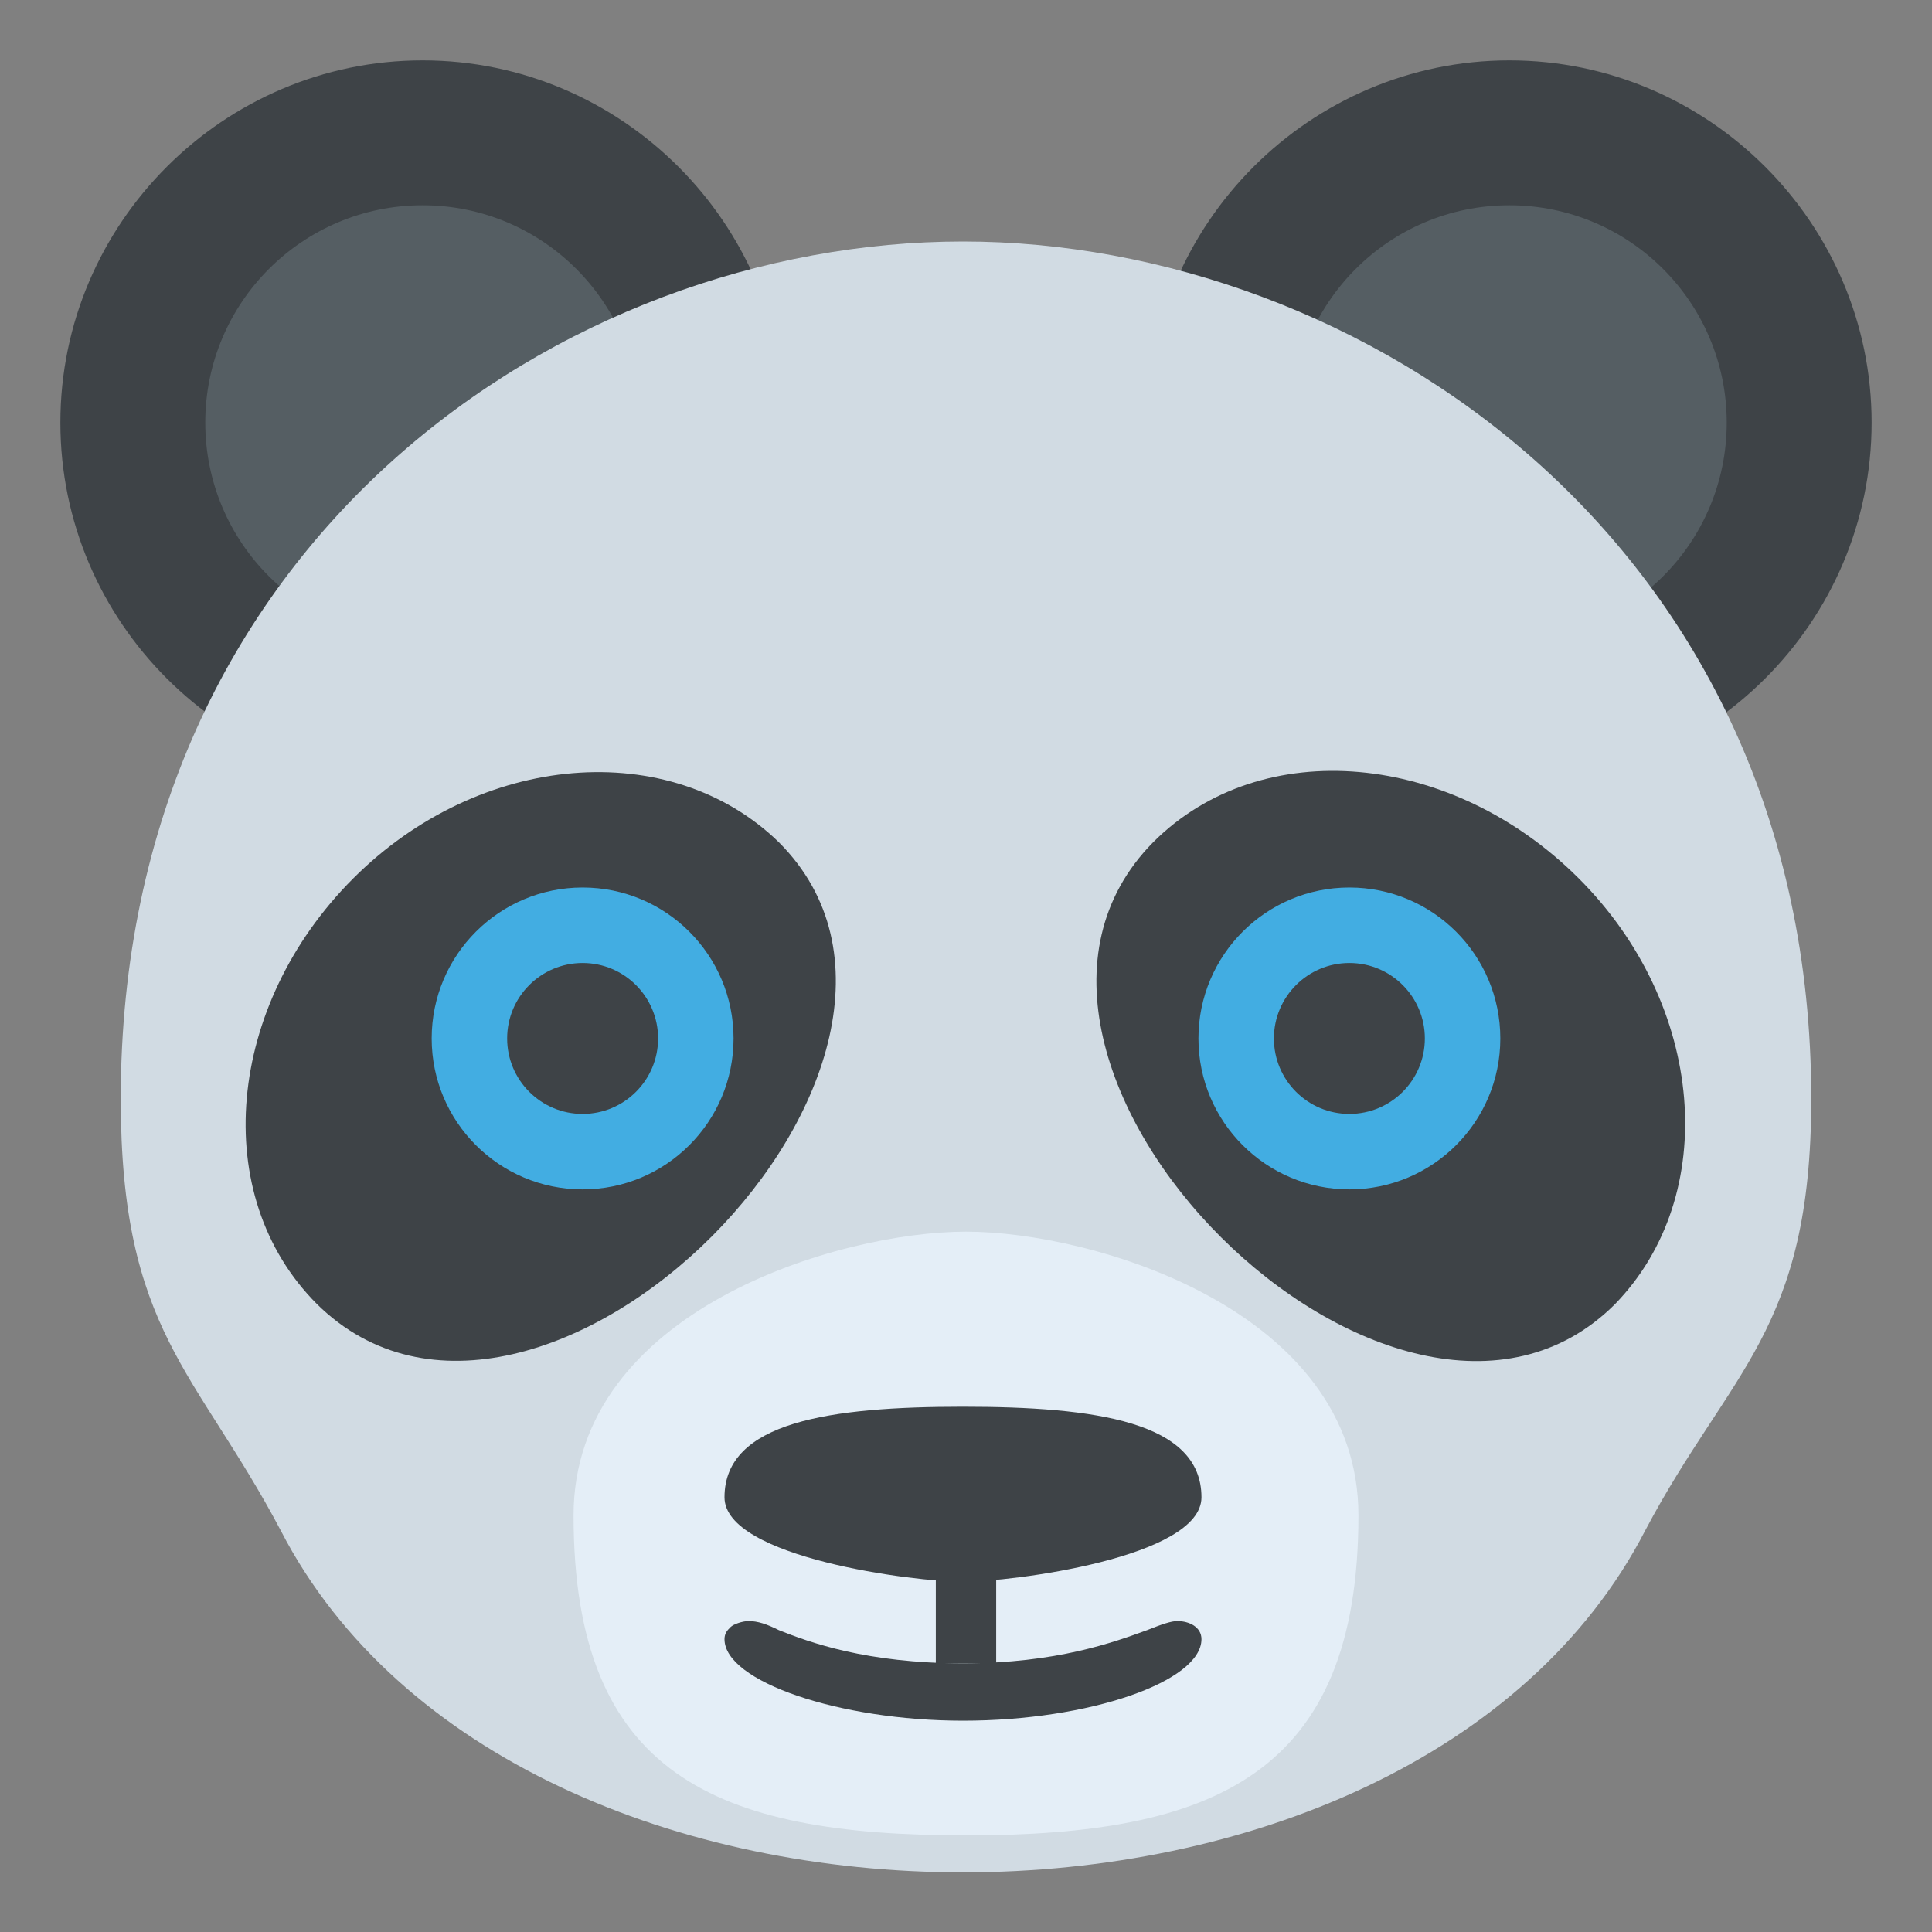
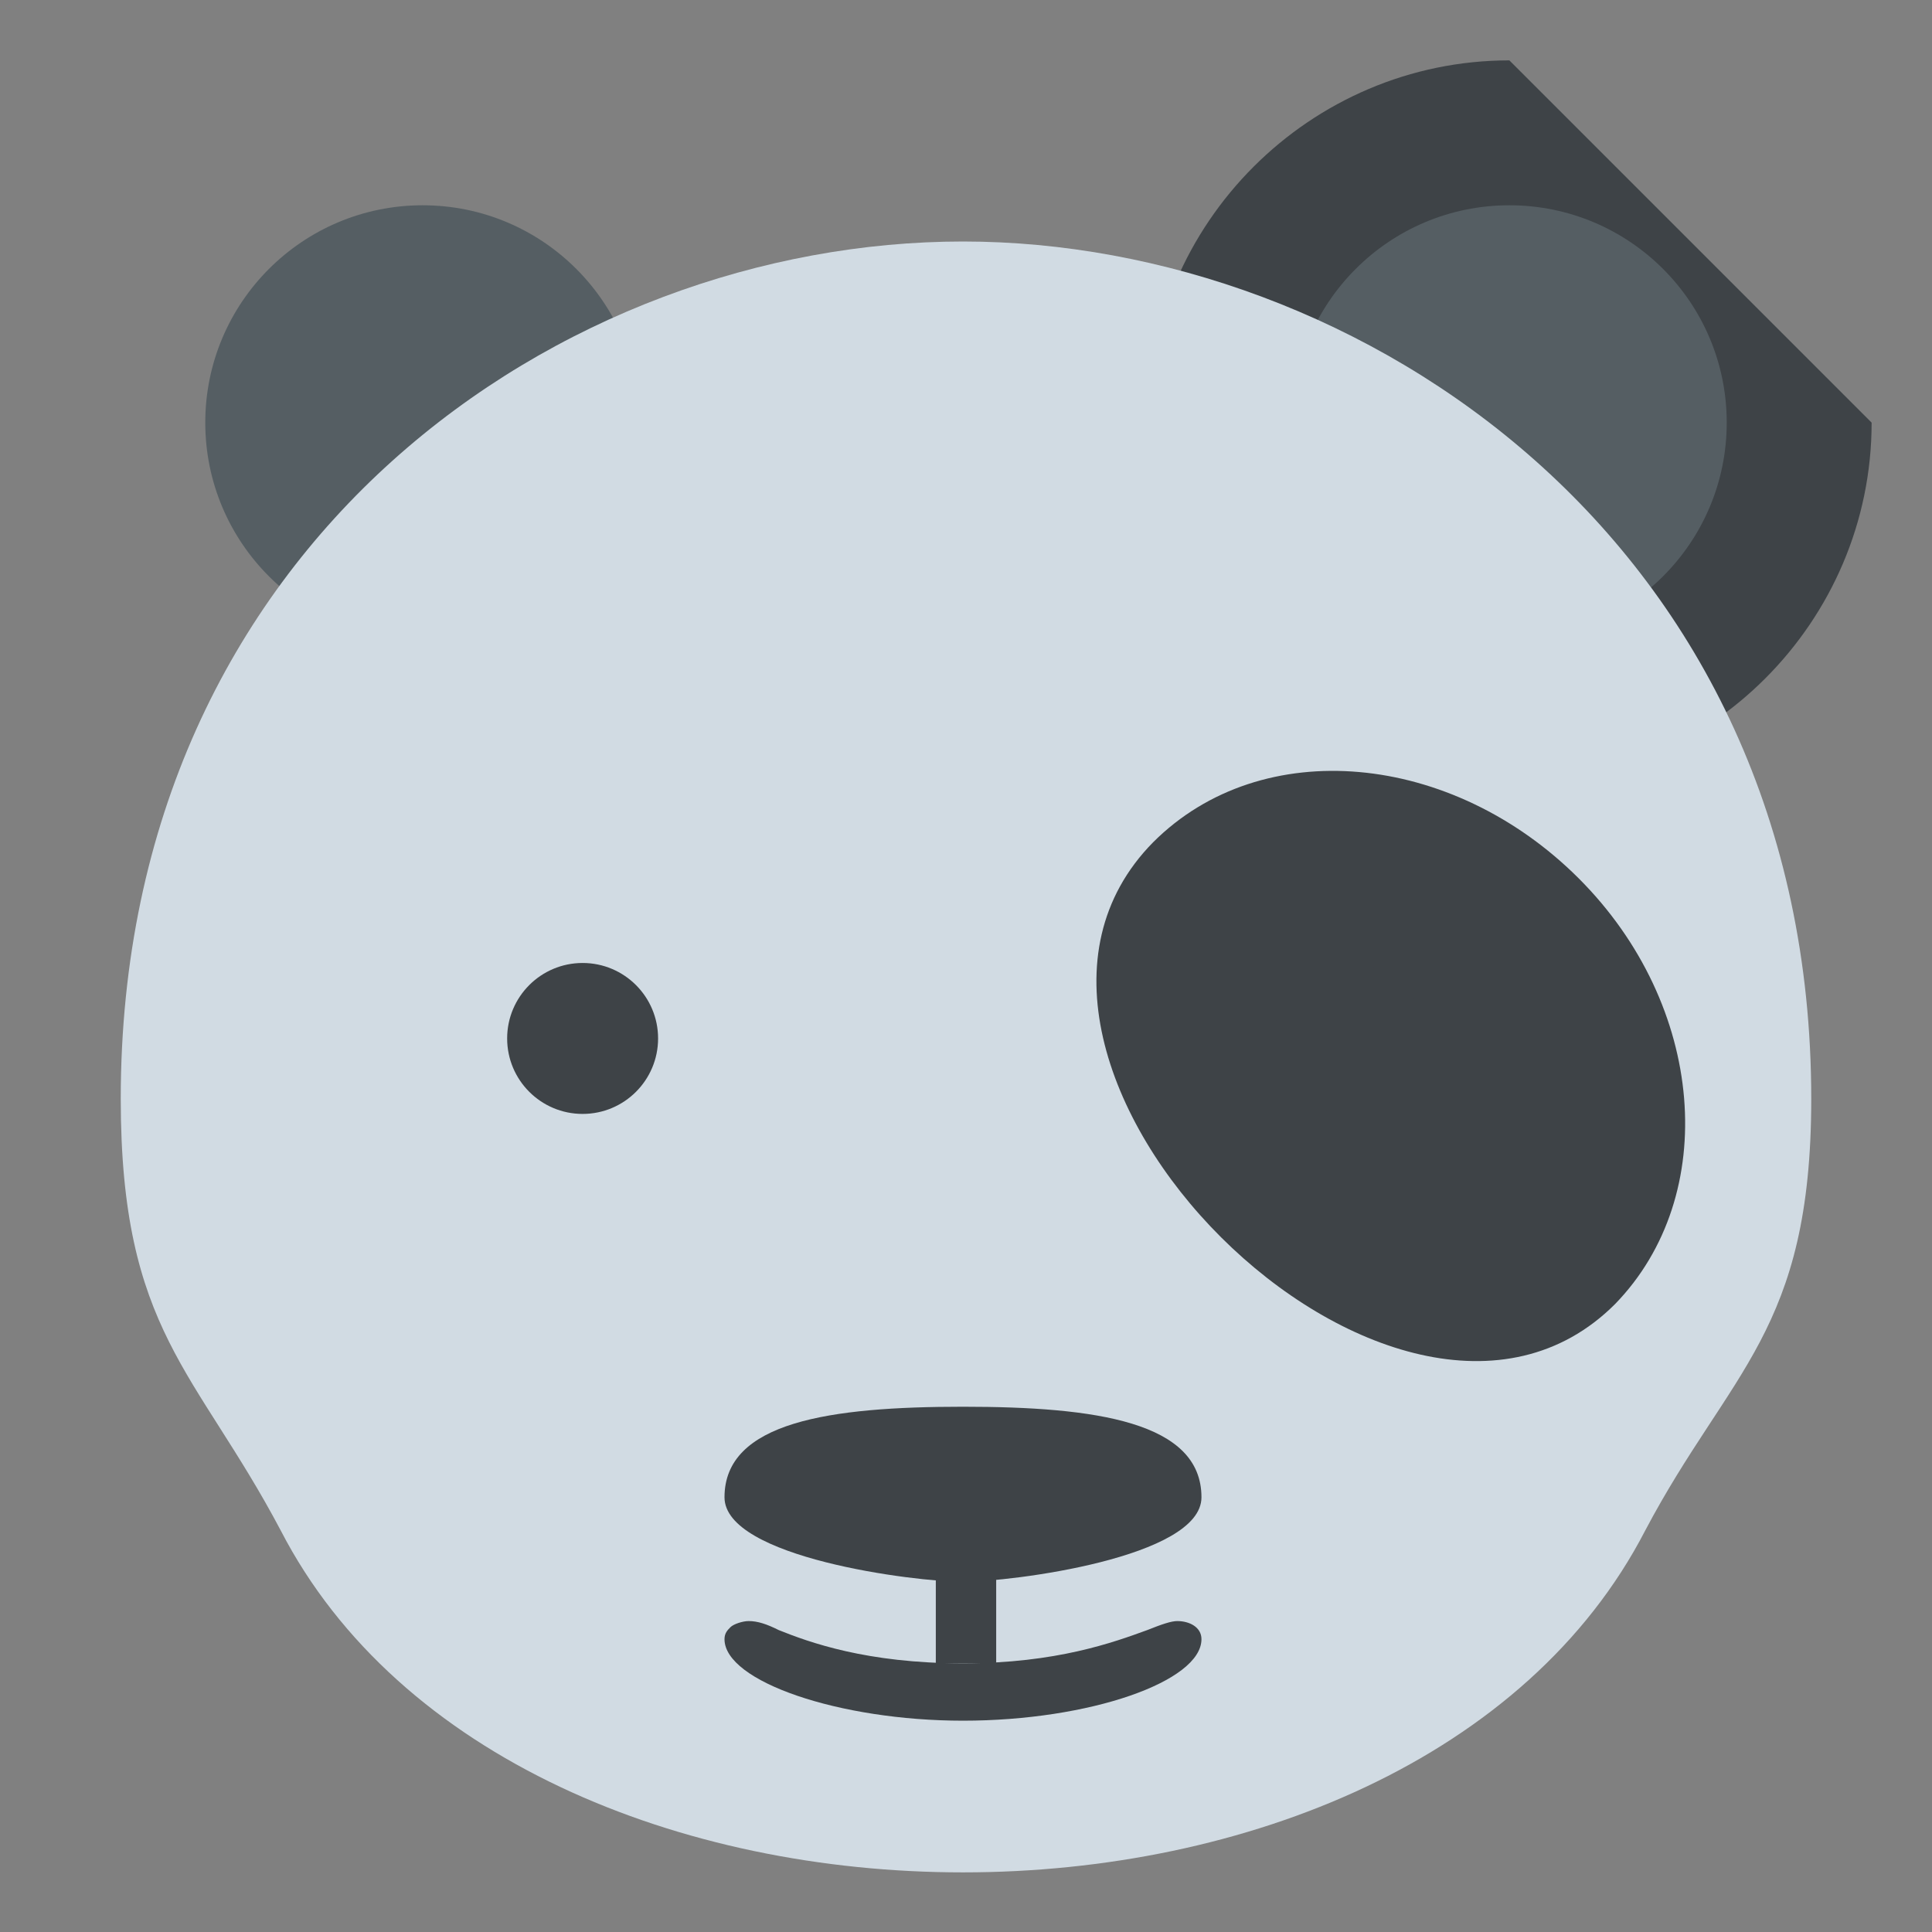
<svg xmlns="http://www.w3.org/2000/svg" viewBox="0 0 64 64" enable-background="new 0 0 64 64">
  <rect x="0" y="0" width="64" height="64" fill="#808080" stroke="none" />
-   <path d="m62 14c0 6.6-5.4 12-12 12-6.6 0-12-5.4-12-12s5.4-12 12-12c6.6 0 12 5.4 12 12" fill="#3e4347" />
+   <path d="m62 14c0 6.6-5.4 12-12 12-6.6 0-12-5.4-12-12s5.4-12 12-12" fill="#3e4347" />
  <ellipse cx="50" cy="14" rx="7.2" ry="7.2" fill="#555e63" />
-   <path d="m26 14c0 6.6-5.4 12-12 12-6.6 0-12-5.4-12-12s5.4-12 12-12c6.6 0 12 5.4 12 12" fill="#3e4347" />
  <ellipse cx="14" cy="14" rx="7.2" ry="7.2" fill="#555e63" />
  <path d="M31.9,8C18.7,8,4,17.9,4,36.4c0,7.7,2.5,9,5.3,14.3c7.8,15.1,37.4,15.1,45.2,0c2.8-5.3,5.5-6.6,5.5-14.3   C60,17.9,45,8,31.9,8z" fill="#d1dbe3" />
-   <path d="m19 50.2c0-6.8 8.8-9.4 13-9.4 4.2 0 13 2.6 13 9.4 0 8.6-4.8 10.6-13 10.6-8.3 0-13-2-13-10.6" fill="#e4eef7" />
  <g fill="#3e4347">
    <path d="m31 50.1h2v5h-2z" />
    <path d="m31.9 57c-4.1 0-7.9-1.3-7.9-2.7 0-.2.1-.3.2-.4.1-.1.4-.2.6-.2.3 0 .6.1 1 .3 1 .4 2.9 1.1 6.1 1.1 3.1 0 5-.7 6.1-1.1.5-.2.8-.3 1-.3.4 0 .8.2.8.6 0 1.4-3.7 2.7-7.9 2.7" />
    <path d="m24 49.6c0-2.5 3.5-3 7.9-3 4.4 0 7.9.5 7.9 3 0 2-6.3 2.8-7.9 2.8-1.6 0-7.9-.8-7.9-2.8" />
    <path d="m38.2 27.9c3.6-3.6 9.9-3 14.1 1.2 4.2 4.2 4.7 10.5 1.2 14.1-7.2 7.2-22.5-8-15.3-15.3" />
  </g>
-   <circle cx="44.7" cy="34.4" r="5" fill="#42ade2" />
  <g fill="#3e4347">
    <circle cx="44.7" cy="34.4" r="2.5" />
-     <path d="m11.7 29.1c4.2-4.2 10.5-4.7 14.1-1.2 7.2 7.2-8 22.5-15.3 15.3-3.6-3.6-3-9.9 1.2-14.1" />
  </g>
-   <circle cx="19.3" cy="34.4" r="5" fill="#42ade2" />
  <circle cx="19.3" cy="34.4" r="2.5" fill="#3e4347" />
</svg>